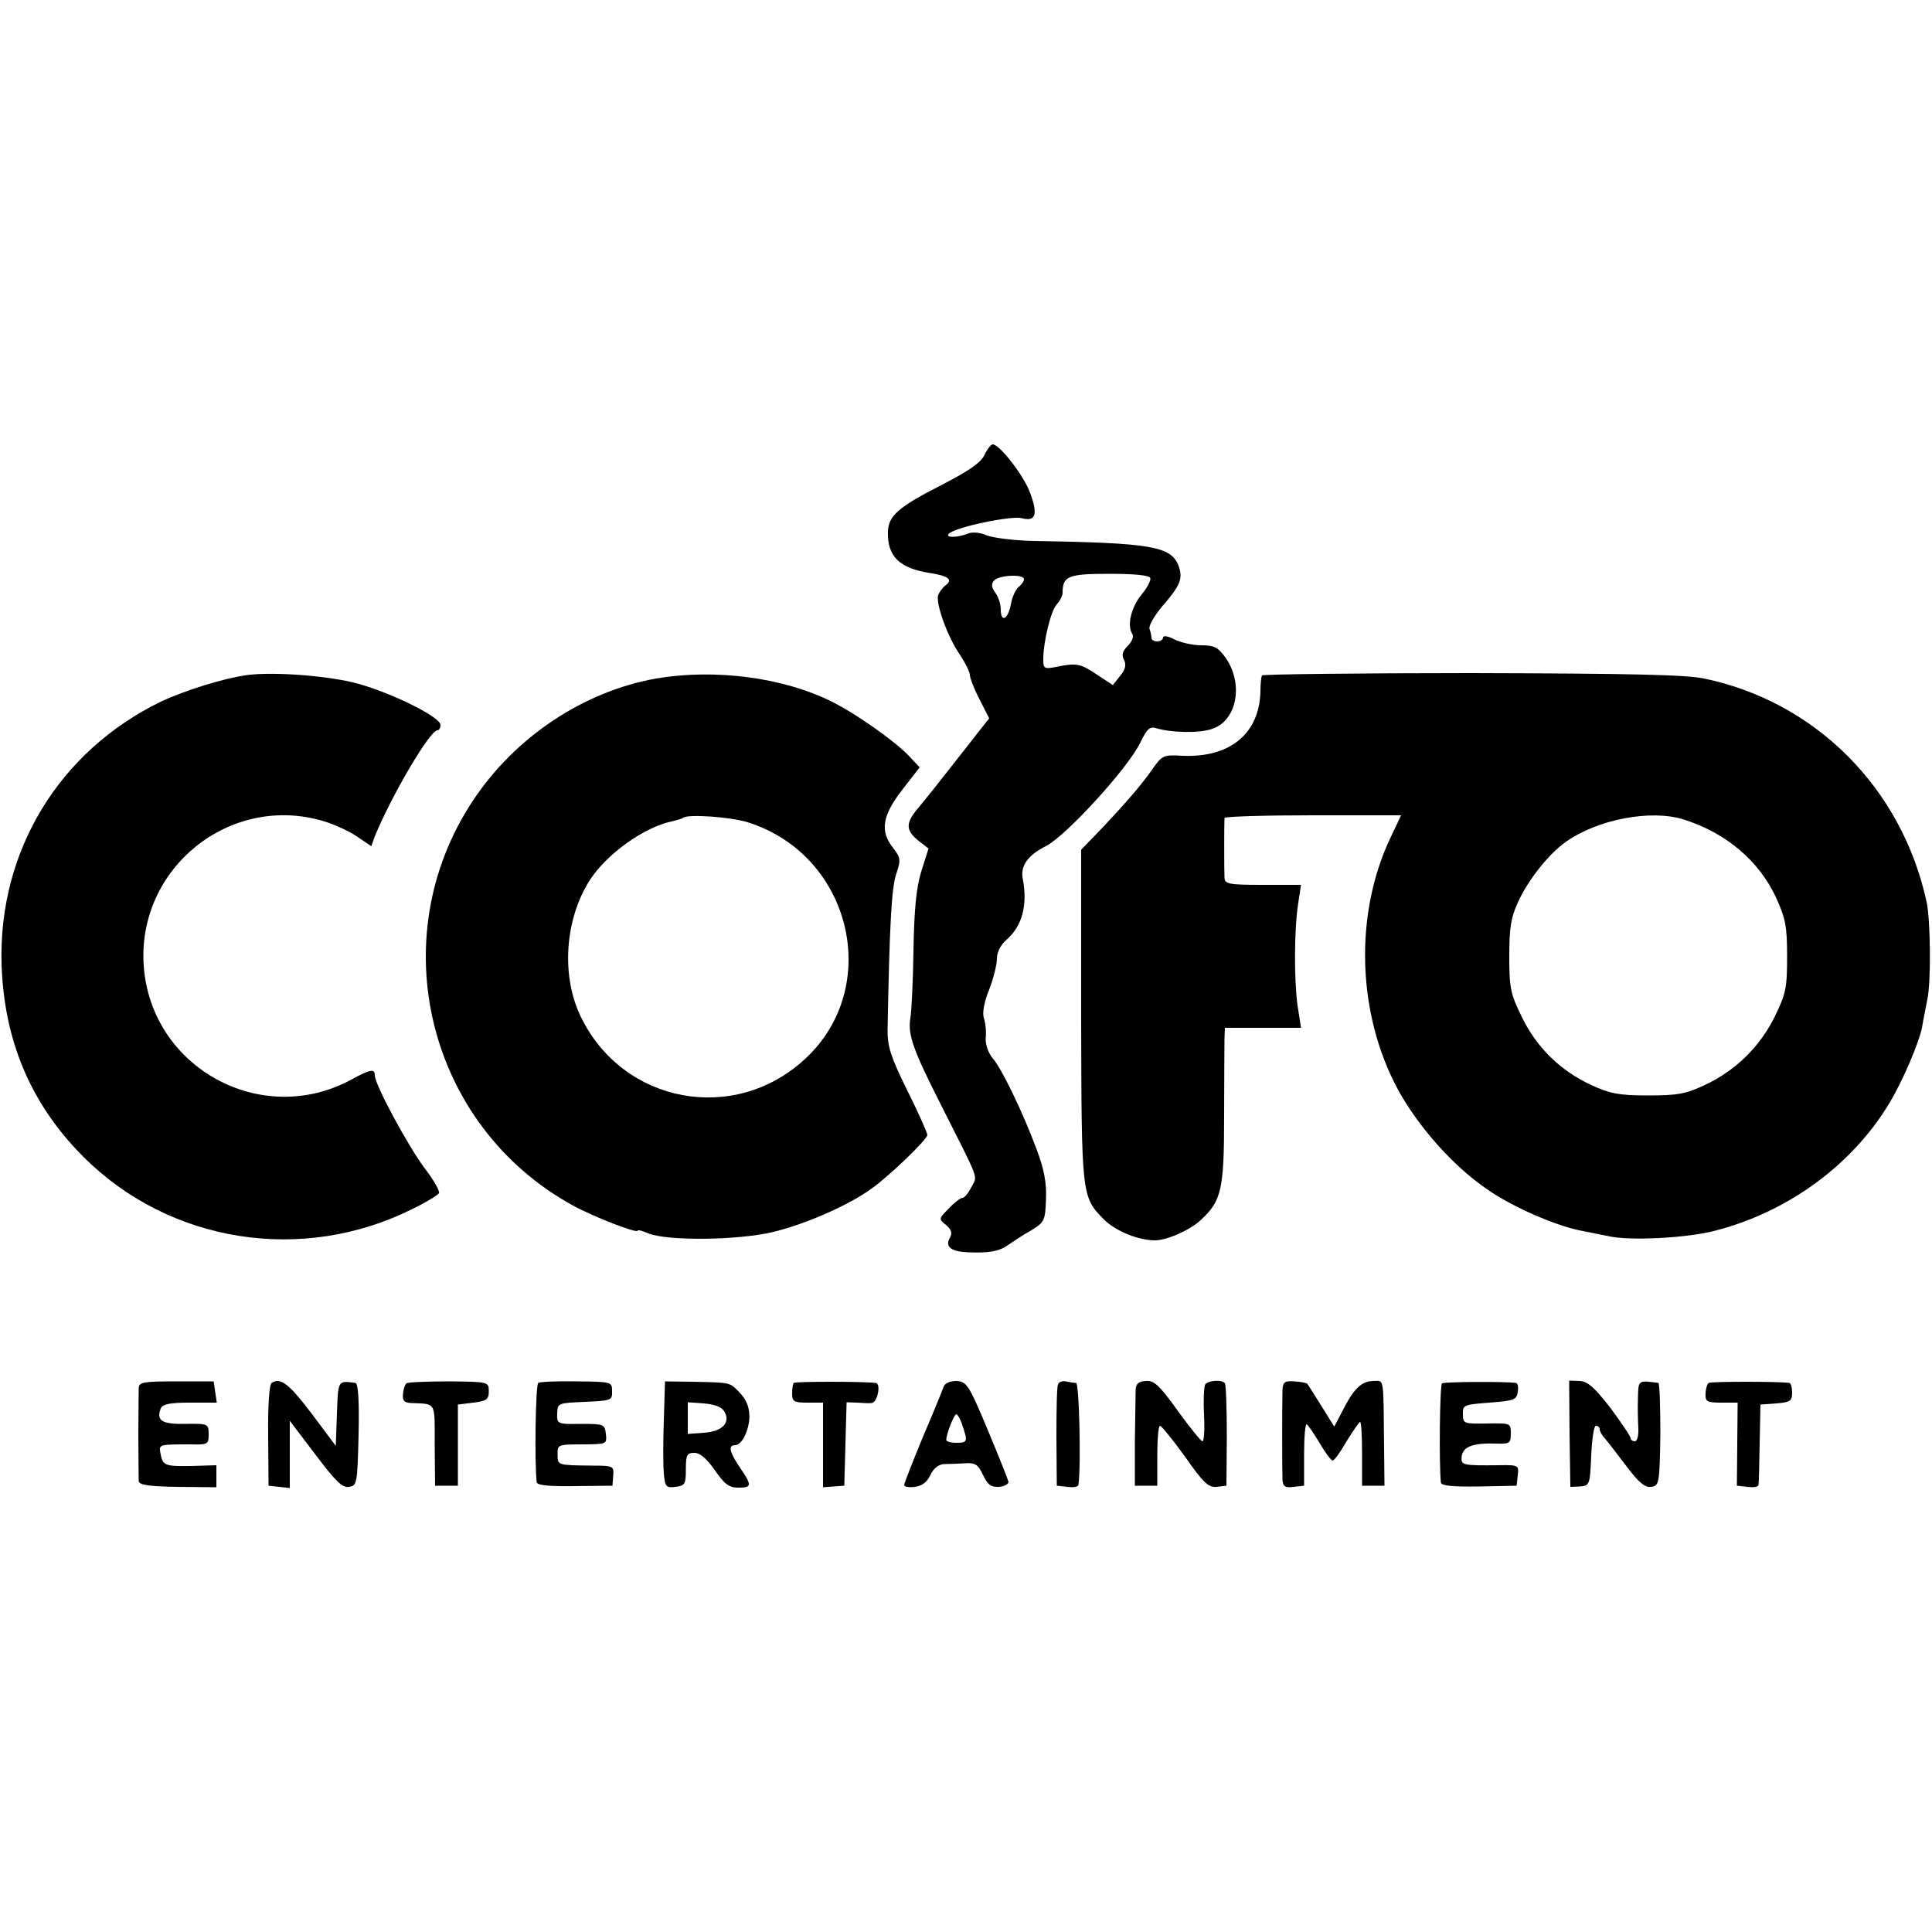
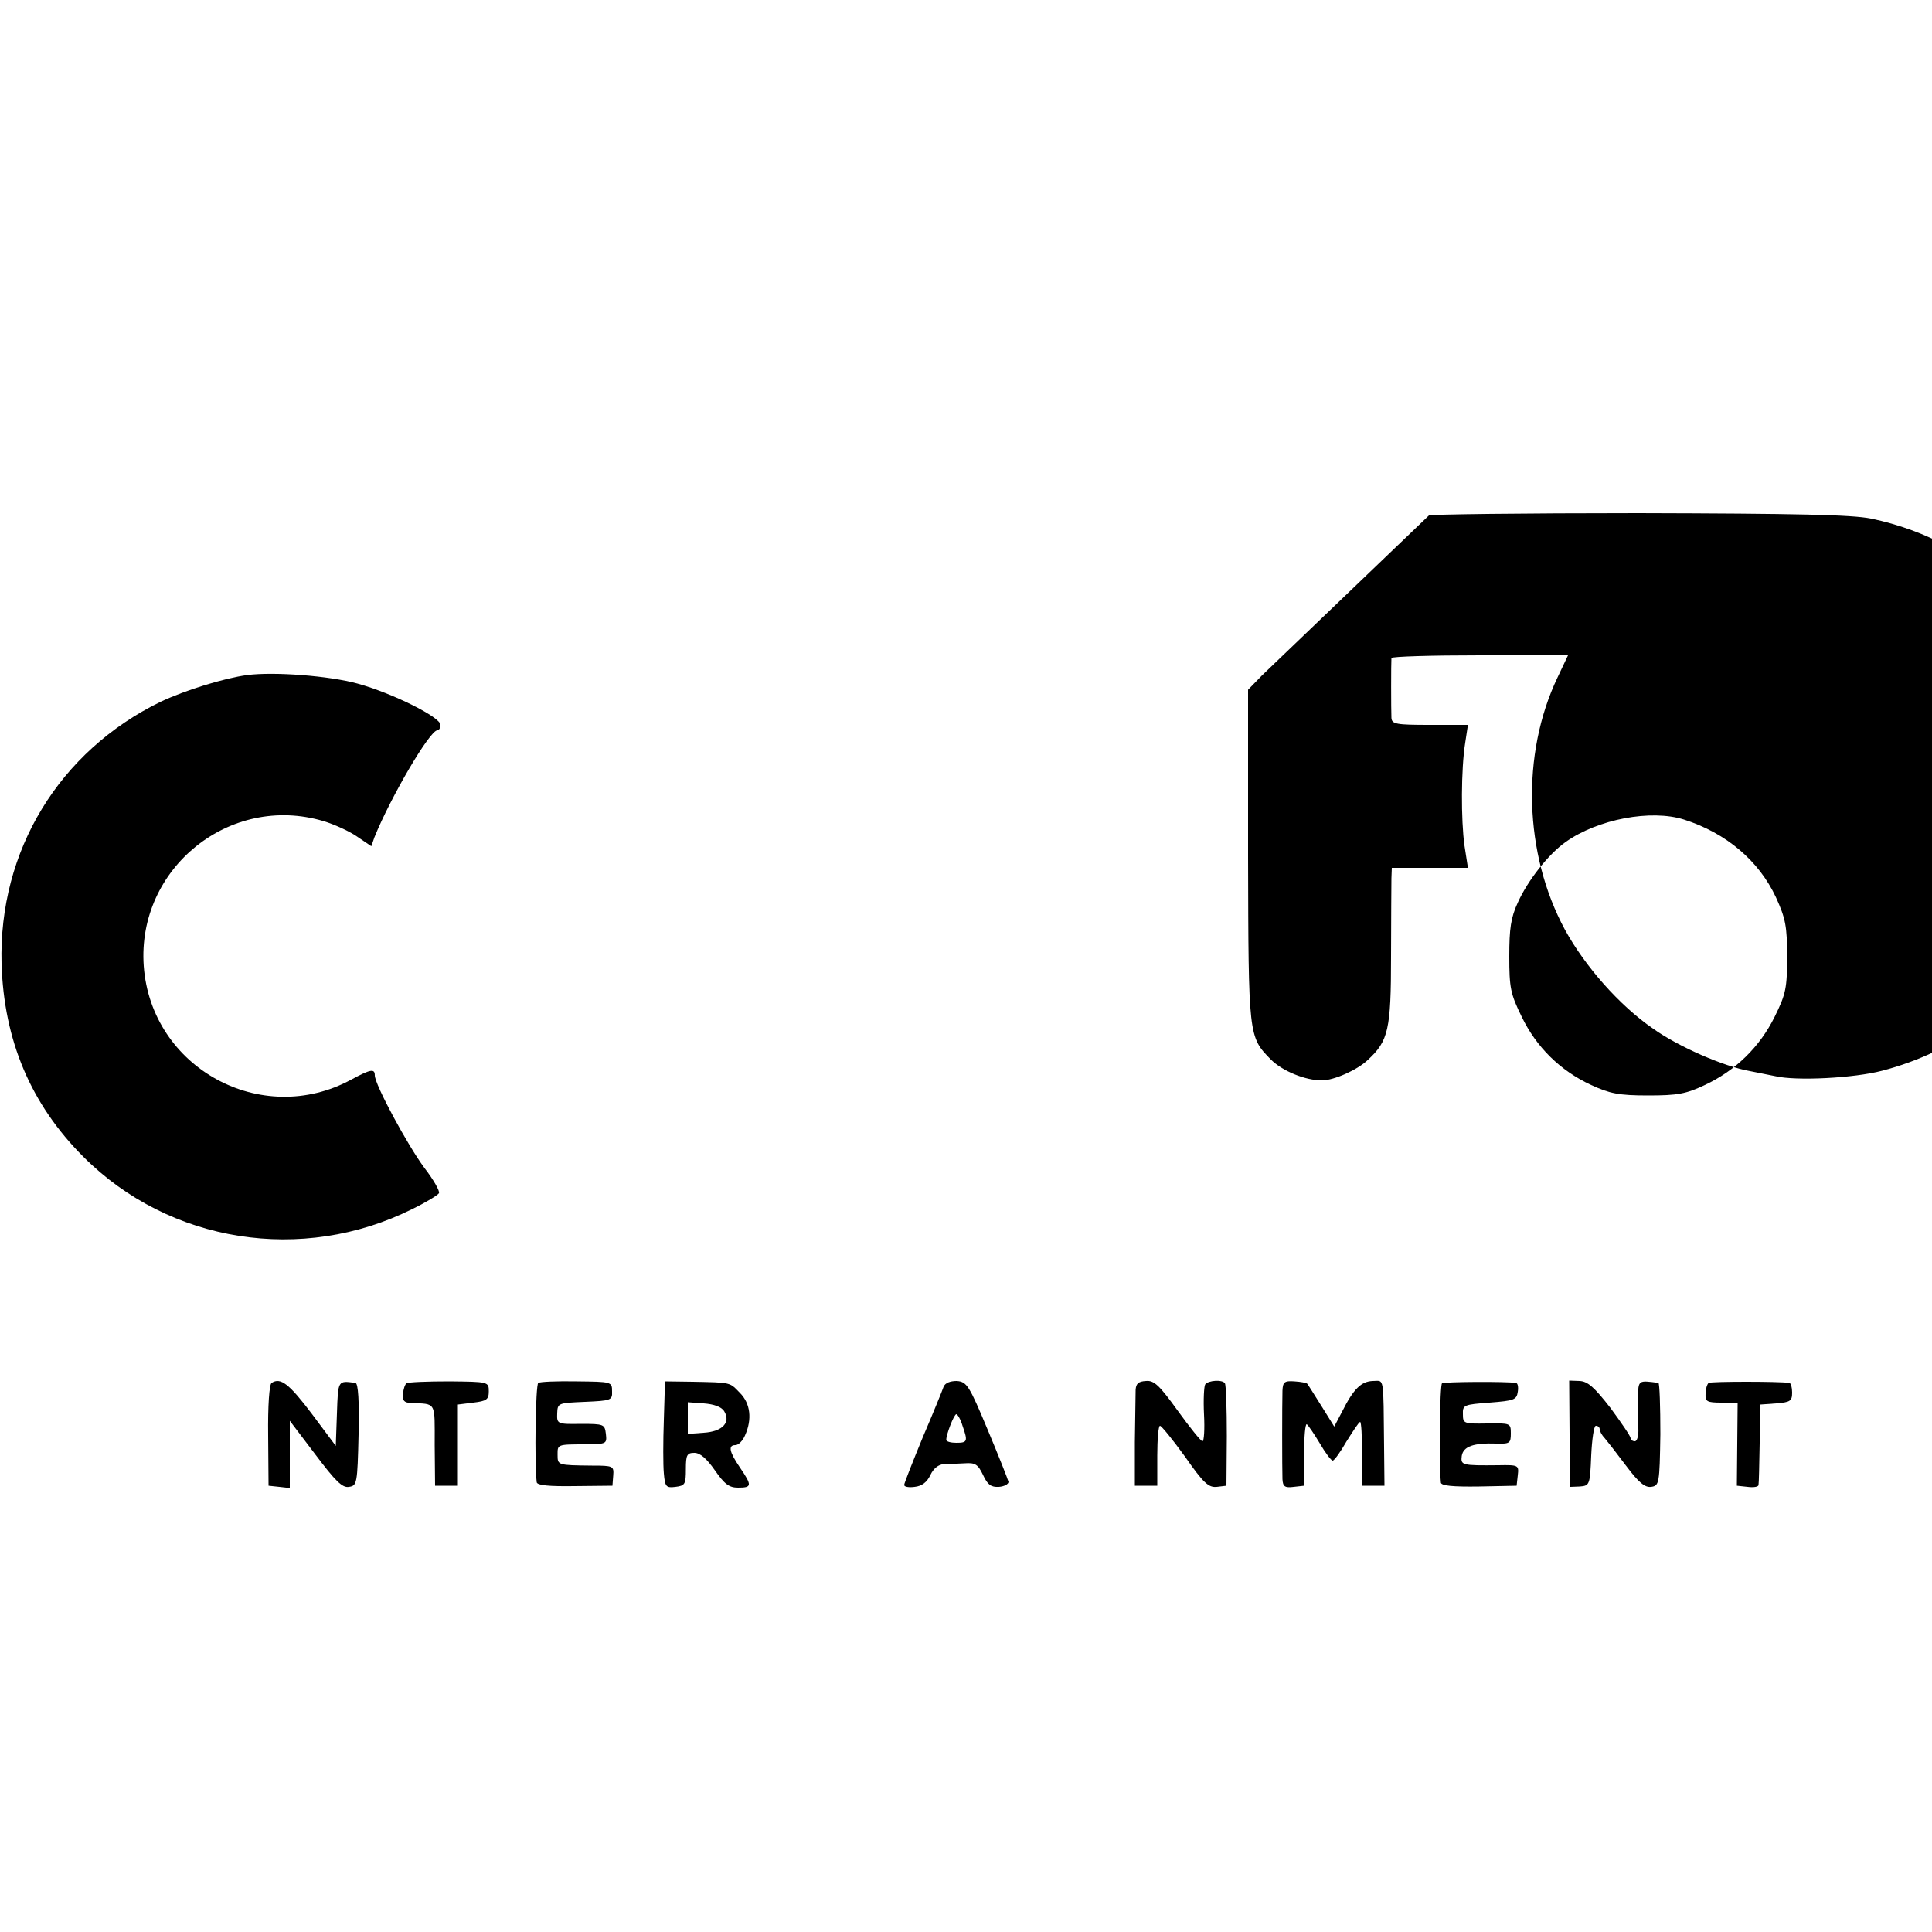
<svg xmlns="http://www.w3.org/2000/svg" version="1.0" width="500pt" height="500pt" viewBox="0 0 500 500" preserveAspectRatio="xMidYMid meet">
  <g transform="translate(0,500) scale(0.1,-0.1)" fill="#000000" stroke="none">
-     <path d="M2548 3823 c-9 -20 -41 -42 -111 -78 -112 -57 -138 -80 -139 -121 -2 -64 30 -95 109 -107 46 -7 60 -17 41 -31 -8 -6 -17 -18 -20 -26 -7 -21 24 -108 56 -154 14 -21 26 -45 26 -53 0 -7 11 -36 25 -63 l25 -49 -77 -98 c-42 -54 -89 -113 -104 -131 -36 -41 -36 -60 -3 -87 l27 -21 -19 -60 c-13 -43 -18 -98 -20 -204 -1 -80 -5 -158 -8 -175 -7 -42 7 -82 77 -220 105 -208 97 -186 81 -217 -8 -16 -18 -28 -23 -28 -5 0 -21 -12 -35 -27 -27 -27 -27 -28 -8 -43 15 -13 17 -21 10 -34 -13 -23 4 -35 47 -37 54 -2 80 2 104 19 13 9 40 27 60 38 34 21 36 25 38 80 2 43 -5 78 -24 129 -37 99 -90 208 -113 235 -12 14 -20 36 -19 54 2 17 -1 41 -5 52 -4 13 1 42 14 73 11 29 20 64 20 80 0 17 10 36 25 49 40 35 55 89 42 157 -7 34 13 62 61 86 53 28 211 201 243 267 18 37 25 43 43 37 36 -11 108 -13 141 -2 66 20 85 117 36 186 -19 26 -29 31 -62 31 -22 0 -53 7 -69 15 -17 9 -30 11 -30 5 0 -5 -7 -10 -15 -10 -8 0 -15 4 -15 9 0 5 -2 16 -5 23 -3 8 12 34 33 59 47 54 54 72 42 105 -20 50 -68 59 -375 64 -49 1 -104 8 -120 14 -17 8 -39 10 -50 5 -28 -11 -61 -11 -49 0 17 17 161 47 188 40 37 -10 43 10 21 68 -17 44 -78 123 -96 123 -4 0 -14 -12 -21 -27z m429 -319 c2 -6 -8 -25 -22 -42 -27 -32 -39 -80 -25 -102 5 -7 0 -20 -11 -31 -14 -14 -17 -24 -10 -37 6 -12 4 -24 -10 -41 l-19 -24 -41 27 c-43 29 -53 31 -106 20 -30 -6 -33 -4 -33 19 0 47 20 128 35 143 8 9 15 22 15 30 0 43 14 49 121 49 67 0 104 -4 106 -11z m-327 -3 c0 -5 -6 -14 -14 -20 -8 -7 -17 -27 -20 -46 -8 -39 -26 -47 -26 -12 0 13 -6 32 -14 43 -10 13 -11 23 -4 31 12 15 78 18 78 4z" />
    <path d="M640 3253 c-60 -8 -160 -39 -224 -69 -263 -128 -420 -386 -412 -678 6 -199 76 -364 212 -500 223 -223 566 -277 851 -135 35 17 66 36 69 41 3 5 -14 35 -38 66 -43 58 -128 215 -128 239 0 18 -11 16 -61 -11 -232 -126 -518 30 -537 294 -18 253 223 447 465 375 27 -8 67 -26 87 -40 l37 -25 8 23 c41 102 143 277 163 277 4 0 8 6 8 14 0 20 -124 82 -215 107 -73 20 -215 31 -285 22z" />
-     <path d="M1698 3244 c-187 -33 -365 -151 -474 -316 -237 -357 -117 -842 259 -1048 55 -30 167 -73 167 -65 0 3 12 0 28 -7 50 -20 229 -18 320 3 81 19 193 67 255 111 46 32 147 129 147 141 0 5 -23 57 -52 115 -43 87 -51 113 -51 156 5 266 10 366 22 403 13 38 12 43 -8 69 -34 43 -28 83 24 150 l45 58 -27 29 c-37 39 -136 109 -200 141 -126 63 -303 86 -455 60z m237 -372 c268 -84 351 -426 148 -613 -183 -169 -470 -115 -579 108 -52 105 -43 251 21 353 44 70 144 141 217 155 11 3 23 6 25 8 10 11 123 3 168 -11z" />
-     <path d="M3266 3252 c-2 -4 -4 -22 -4 -40 -2 -110 -78 -173 -201 -168 -51 3 -53 2 -81 -38 -28 -40 -75 -94 -146 -168 l-36 -37 0 -430 c1 -468 1 -468 59 -527 30 -30 89 -54 132 -54 31 0 92 27 119 53 53 49 60 78 60 267 0 96 1 187 1 203 l1 27 98 0 99 0 -9 58 c-9 65 -9 198 2 266 l7 46 -99 0 c-86 0 -98 2 -99 18 -1 20 -1 143 0 155 1 4 104 7 229 7 l228 0 -27 -57 c-95 -199 -87 -457 19 -653 52 -95 141 -196 228 -256 66 -47 183 -98 251 -110 15 -3 44 -9 65 -13 55 -13 205 -5 277 14 189 49 354 170 450 329 35 58 76 154 85 196 2 14 9 47 14 74 10 47 8 207 -2 252 -64 294 -287 518 -576 578 -50 10 -192 13 -602 14 -296 0 -540 -3 -542 -6z m1092 -373 c110 -35 194 -107 238 -201 25 -55 29 -75 29 -153 0 -82 -3 -97 -32 -156 -39 -79 -102 -140 -181 -177 -49 -23 -70 -27 -147 -27 -76 0 -99 5 -147 27 -80 37 -142 98 -180 177 -29 59 -32 75 -32 156 0 72 4 100 22 139 26 58 80 126 124 157 83 59 221 85 306 58z" />
-     <path d="M359 1408 c0 -10 -1 -65 -1 -123 0 -58 1 -111 1 -118 1 -10 26 -14 101 -15 l100 -1 0 28 0 29 -66 -2 c-68 -1 -73 1 -79 34 -4 22 -2 22 78 22 45 -1 47 0 47 26 0 27 -1 28 -60 27 -61 -1 -76 8 -64 40 5 11 23 15 75 15 l70 0 -4 27 -4 28 -96 0 c-86 0 -97 -2 -98 -17z" />
+     <path d="M3266 3252 l-36 -37 0 -430 c1 -468 1 -468 59 -527 30 -30 89 -54 132 -54 31 0 92 27 119 53 53 49 60 78 60 267 0 96 1 187 1 203 l1 27 98 0 99 0 -9 58 c-9 65 -9 198 2 266 l7 46 -99 0 c-86 0 -98 2 -99 18 -1 20 -1 143 0 155 1 4 104 7 229 7 l228 0 -27 -57 c-95 -199 -87 -457 19 -653 52 -95 141 -196 228 -256 66 -47 183 -98 251 -110 15 -3 44 -9 65 -13 55 -13 205 -5 277 14 189 49 354 170 450 329 35 58 76 154 85 196 2 14 9 47 14 74 10 47 8 207 -2 252 -64 294 -287 518 -576 578 -50 10 -192 13 -602 14 -296 0 -540 -3 -542 -6z m1092 -373 c110 -35 194 -107 238 -201 25 -55 29 -75 29 -153 0 -82 -3 -97 -32 -156 -39 -79 -102 -140 -181 -177 -49 -23 -70 -27 -147 -27 -76 0 -99 5 -147 27 -80 37 -142 98 -180 177 -29 59 -32 75 -32 156 0 72 4 100 22 139 26 58 80 126 124 157 83 59 221 85 306 58z" />
    <path d="M703 1421 c-6 -3 -10 -59 -9 -136 l1 -130 28 -3 27 -3 0 87 0 87 66 -87 c52 -69 70 -87 87 -84 21 3 22 8 25 136 2 85 -1 132 -8 133 -46 6 -45 8 -48 -79 l-3 -84 -62 83 c-59 78 -81 95 -104 80z" />
    <path d="M1052 1420 c-4 -3 -8 -15 -9 -27 -2 -18 3 -23 20 -24 67 -3 62 6 62 -109 l1 -105 29 0 30 0 0 105 0 105 40 5 c34 4 40 8 40 29 0 25 -1 25 -103 26 -56 0 -106 -2 -110 -5z" />
    <path d="M1393 1421 c-7 -5 -10 -207 -4 -257 1 -8 32 -11 98 -10 l98 1 2 26 c2 25 0 26 -55 26 -89 1 -89 1 -89 28 0 27 -2 27 75 27 51 1 53 1 50 27 -3 25 -5 26 -65 26 -61 -1 -62 0 -61 27 1 27 2 27 72 30 67 3 71 4 70 27 0 25 -1 25 -91 26 -51 1 -96 -1 -100 -4z" />
    <path d="M1718 1325 c-2 -55 -2 -117 0 -138 3 -35 6 -38 30 -35 25 3 27 7 27 46 0 37 3 42 22 42 15 0 32 -15 53 -45 25 -36 37 -45 60 -45 36 0 37 5 5 52 -28 41 -31 58 -12 58 8 0 19 11 25 25 19 42 14 83 -13 110 -27 28 -22 27 -122 29 l-72 1 -3 -100z m156 23 c18 -29 -4 -53 -53 -56 l-41 -3 0 41 0 41 41 -3 c27 -2 46 -9 53 -20z" />
-     <path d="M2054 1421 c-2 -2 -4 -15 -4 -28 0 -20 5 -23 40 -23 l40 0 0 -109 0 -110 28 2 27 2 3 108 3 108 27 -1 c15 -1 32 -2 38 -1 15 1 25 51 10 52 -34 4 -208 4 -212 0z" />
    <path d="M2442 1411 c-3 -9 -27 -68 -54 -131 -26 -63 -48 -119 -48 -123 0 -5 12 -7 27 -5 19 2 32 12 41 31 8 17 21 27 35 28 12 0 36 1 54 2 27 2 34 -3 47 -30 12 -26 21 -32 41 -31 14 1 25 7 25 13 -1 5 -25 66 -54 135 -48 115 -54 124 -80 126 -17 0 -30 -5 -34 -15z m49 -101 c14 -40 13 -44 -16 -44 -14 0 -25 3 -26 7 -1 13 20 67 26 67 3 0 11 -13 16 -30z" />
-     <path d="M2738 1417 c-3 -7 -4 -68 -4 -137 l1 -125 28 -3 c15 -2 27 0 28 5 7 51 2 263 -6 264 -5 0 -18 2 -27 4 -9 2 -18 -2 -20 -8z" />
    <path d="M2939 1403 c0 -13 -1 -74 -2 -135 l0 -113 29 0 29 0 0 78 c0 42 3 77 7 77 4 0 33 -36 65 -80 48 -69 61 -80 82 -78 l25 3 1 128 c0 71 -2 133 -5 137 -6 10 -43 8 -51 -3 -3 -5 -5 -39 -3 -78 2 -38 0 -69 -4 -69 -4 0 -33 36 -64 79 -47 65 -61 79 -82 77 -20 -1 -26 -7 -27 -23z" />
    <path d="M3319 1401 c-1 -36 -1 -201 0 -229 1 -19 6 -23 29 -20 l27 3 0 82 c0 45 3 79 7 77 4 -3 19 -25 34 -50 14 -24 29 -44 33 -44 4 0 20 22 36 50 17 27 32 50 35 50 3 0 5 -37 5 -82 l0 -83 29 0 29 0 -1 100 c-2 188 1 171 -29 171 -30 -1 -50 -20 -80 -80 l-20 -38 -33 53 c-19 30 -35 56 -37 58 -2 2 -16 5 -33 6 -26 2 -30 -2 -31 -24z" />
    <path d="M3732 1420 c-6 -4 -8 -208 -3 -257 1 -8 30 -11 99 -10 l97 2 3 27 c3 26 2 27 -50 26 -95 -1 -98 0 -95 24 4 25 31 34 90 32 34 -1 37 1 37 26 0 27 -1 27 -62 26 -60 -1 -62 0 -62 24 -1 24 3 25 69 30 63 5 70 7 73 28 2 12 0 23 -5 23 -27 4 -185 3 -191 -1z" />
    <path d="M4062 1289 l2 -137 25 1 c25 2 26 5 29 80 2 42 7 77 12 77 6 0 10 -4 10 -9 0 -5 6 -16 13 -23 6 -7 31 -39 55 -71 33 -44 49 -57 65 -55 21 3 22 8 24 136 0 72 -2 132 -5 133 -53 7 -52 8 -53 -40 -1 -25 0 -61 1 -78 1 -18 -3 -33 -9 -33 -6 0 -11 4 -11 8 0 5 -24 40 -52 78 -42 54 -59 69 -80 70 l-27 1 1 -138z" />
    <path d="M4422 1421 c-4 -3 -8 -16 -8 -28 -1 -20 3 -23 41 -23 l42 0 -1 -107 -1 -108 28 -3 c15 -2 28 0 28 5 1 4 2 53 3 108 l2 100 41 3 c36 3 41 6 41 28 0 13 -3 24 -7 25 -25 4 -203 4 -209 0z" />
  </g>
</svg>